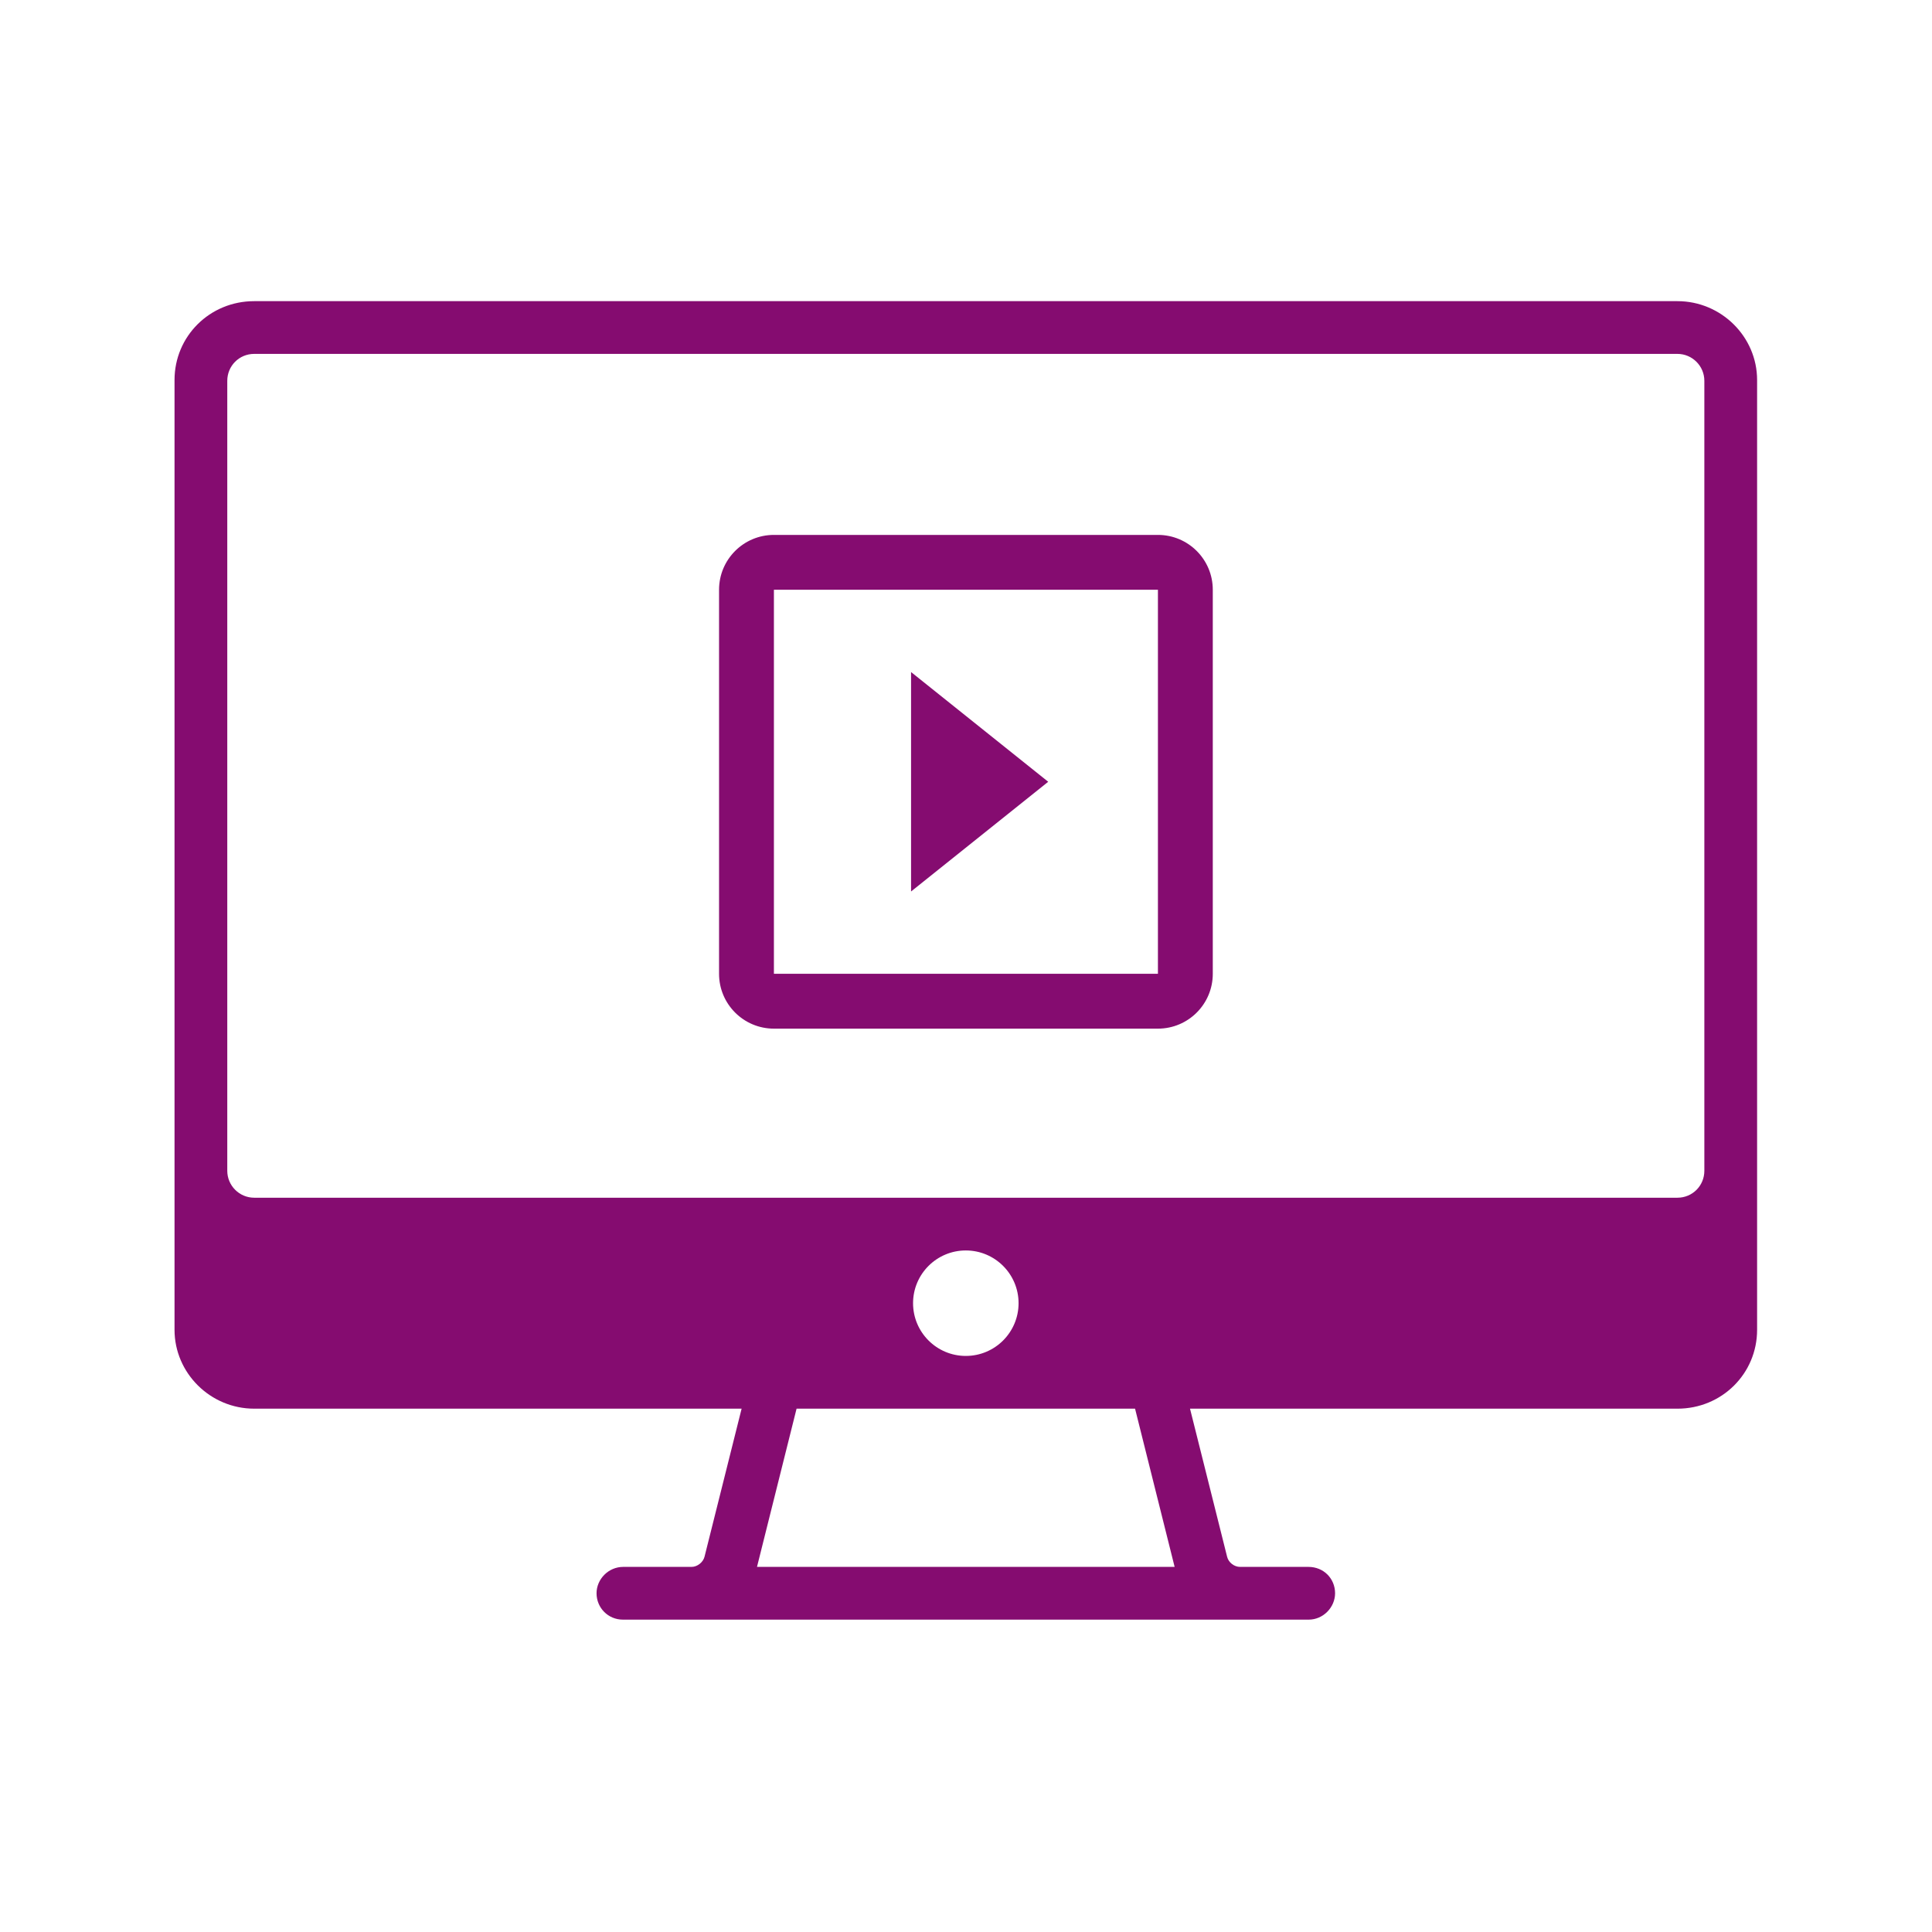
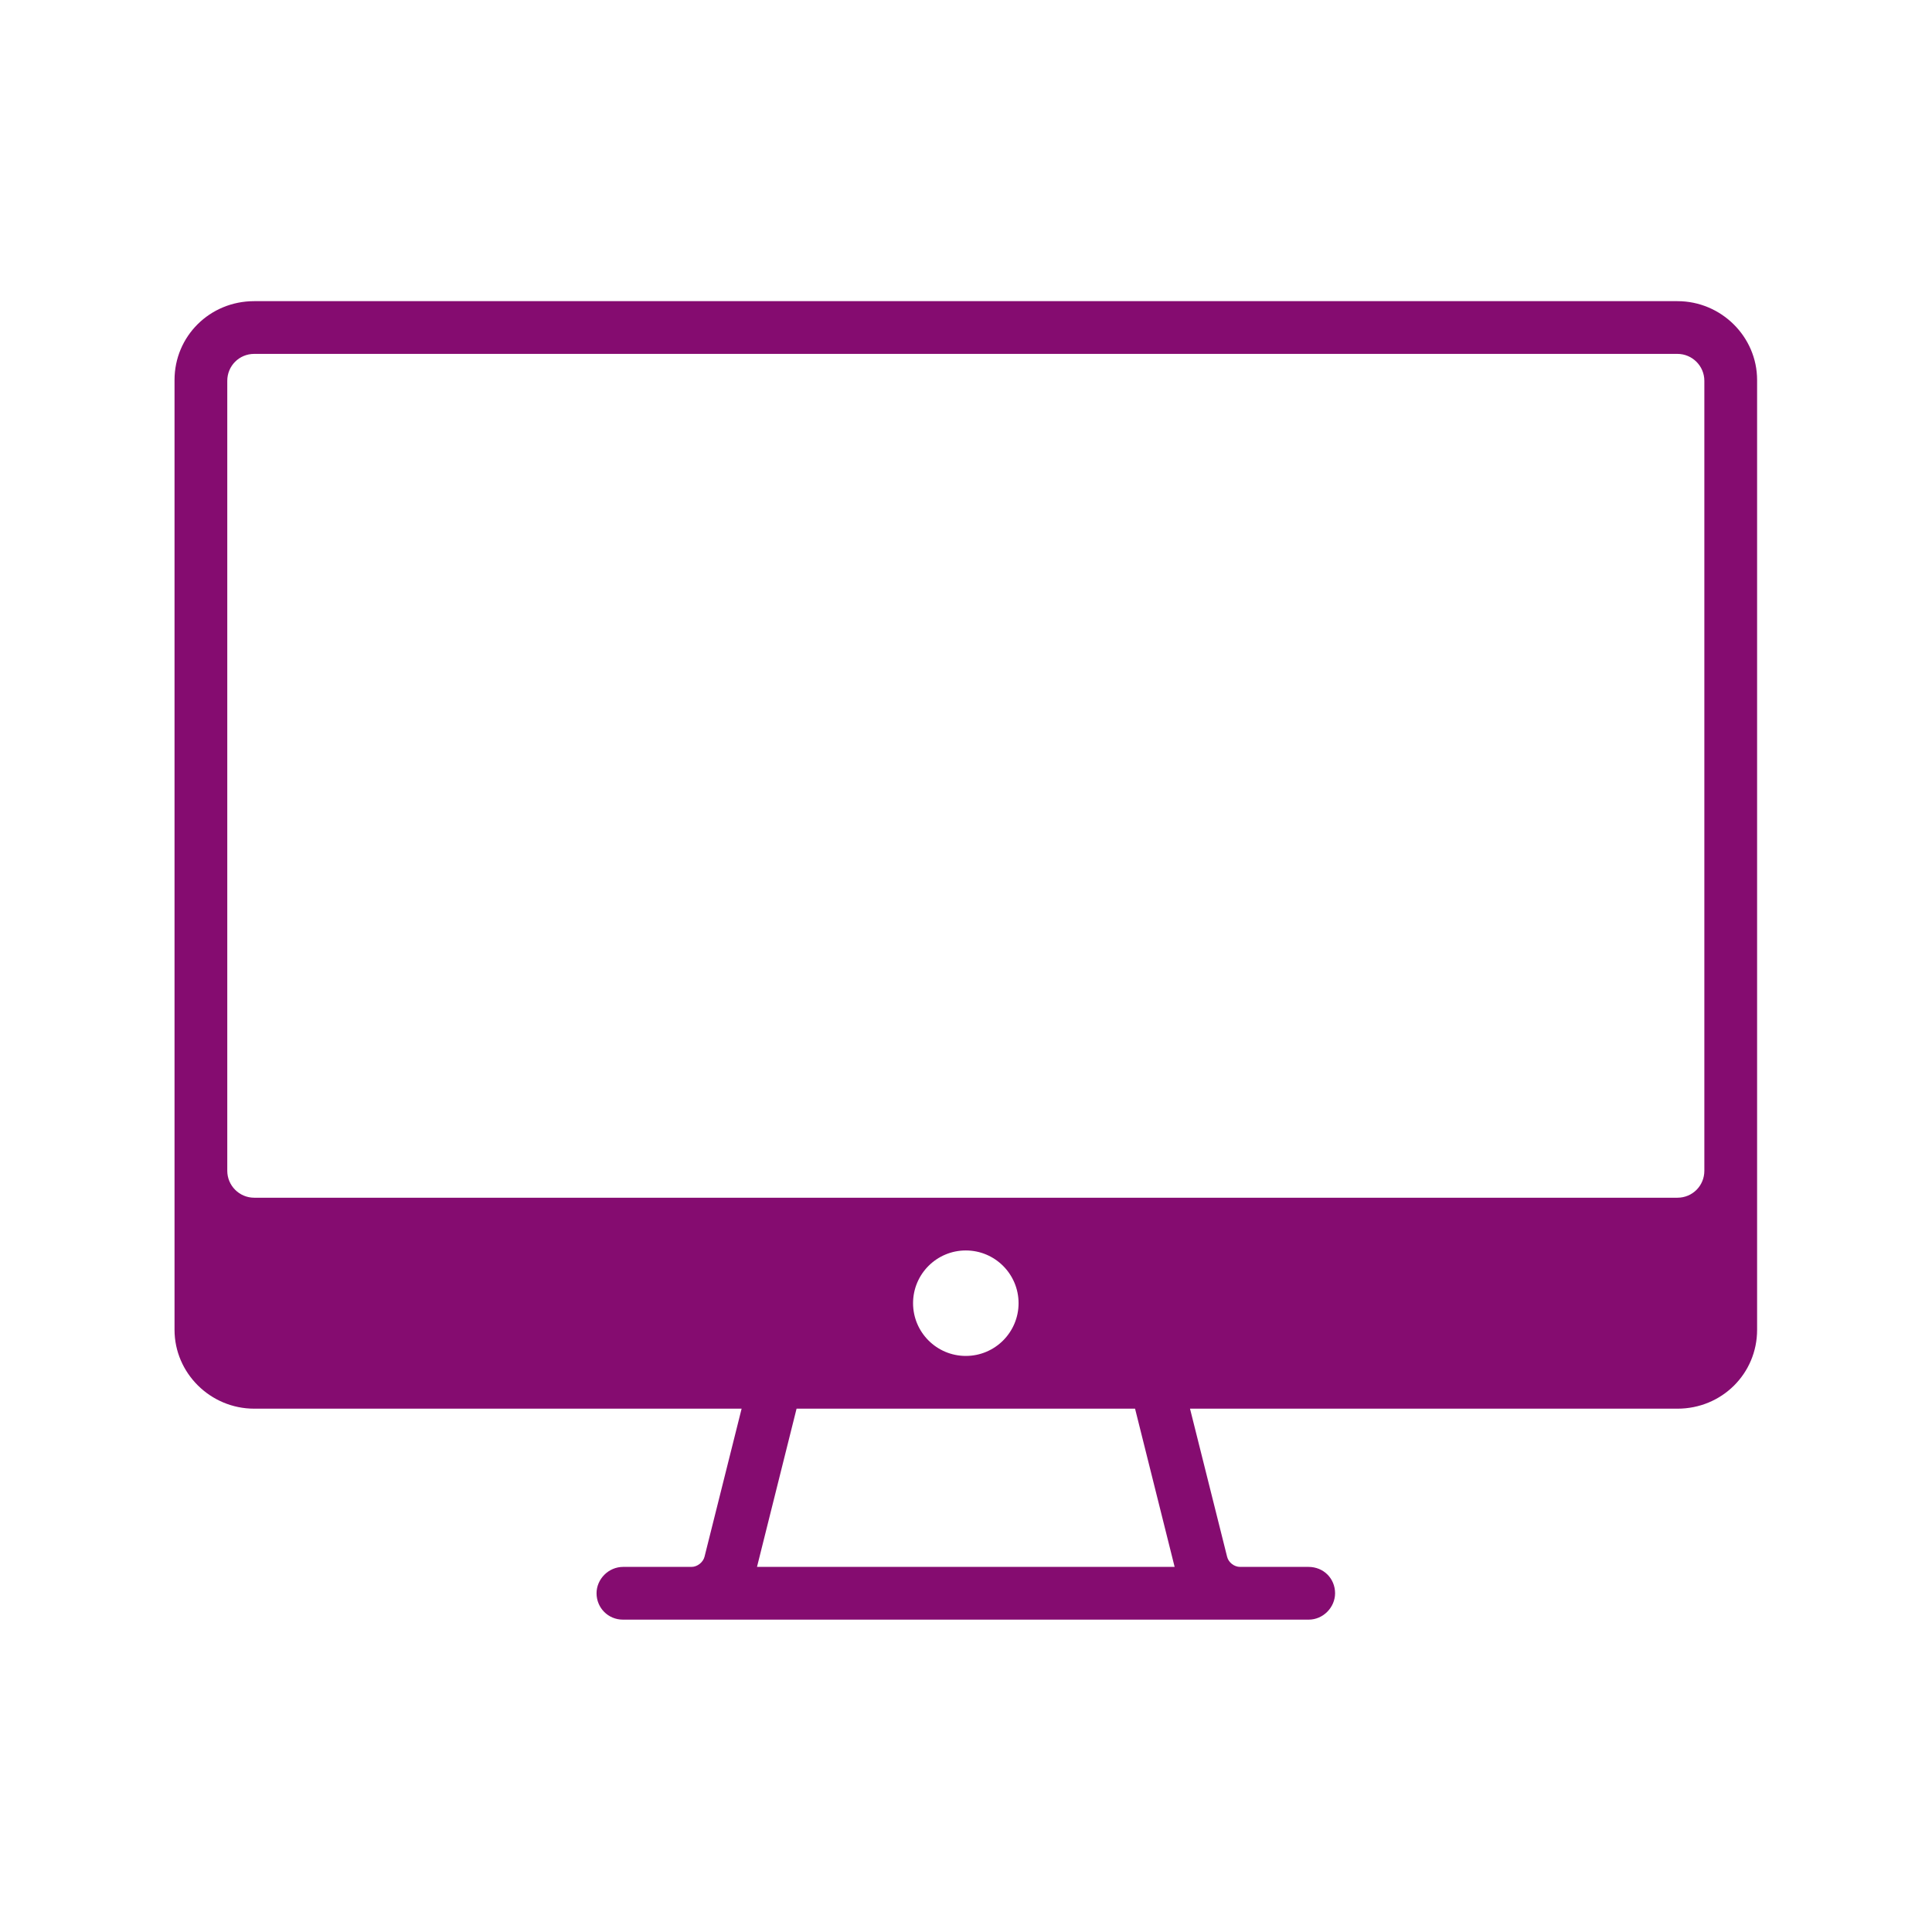
<svg xmlns="http://www.w3.org/2000/svg" version="1.0" viewBox="0 0 810 810">
  <path fill="#850C70" fill-rule="evenodd" d="m498.918 590.594 15.55 62.07c.575 2.418 2.997 4.262 5.415 4.262h28.683c6.45 0 11.172 4.953 11.172 11.054 0 5.875-4.953 11.06-11.058 11.06H261.164c-6.223 0-11.059-4.954-11.059-11.06 0-5.87 4.954-11.054 11.172-11.054h28.684c2.418 0 4.836-1.957 5.414-4.262l15.55-62.07h-204.35c-18.43 0-33.403-14.973-33.403-33.051v-398.23c0-18.31 14.742-33.051 33.402-33.051H703.27c18.43 0 33.402 14.972 33.402 33.05v398.231c0 18.309-14.742 33.05-33.402 33.05Zm-23.04 0H333.966l-16.59 66.332H492.47Zm-380.593-99.73c0 6.218 5.07 11.284 11.29 11.284H703.27c6.332 0 11.285-5.066 11.285-11.285V159.66c0-6.219-5.067-11.289-11.285-11.289H106.574c-6.336 0-11.289 5.07-11.289 11.29Zm309.637 77.616c12.21 0 22.117-9.902 22.117-22.109 0-12.207-9.906-22.11-22.117-22.11s-22.117 9.903-22.117 22.11c0 12.207 9.906 22.11 22.117 22.11Zm0 0" />
-   <path fill="#850C70" d="M381.965 281.762v92l57.5-46Zm103.5-57.5h-161c-12.707 0-23 10.289-23 23v161c0 12.707 10.293 23 23 23h161c12.707 0 23-10.293 23-23v-161c0-12.711-10.293-23-23-23Zm0 184h-161v-161h161Zm0 0" />
</svg>